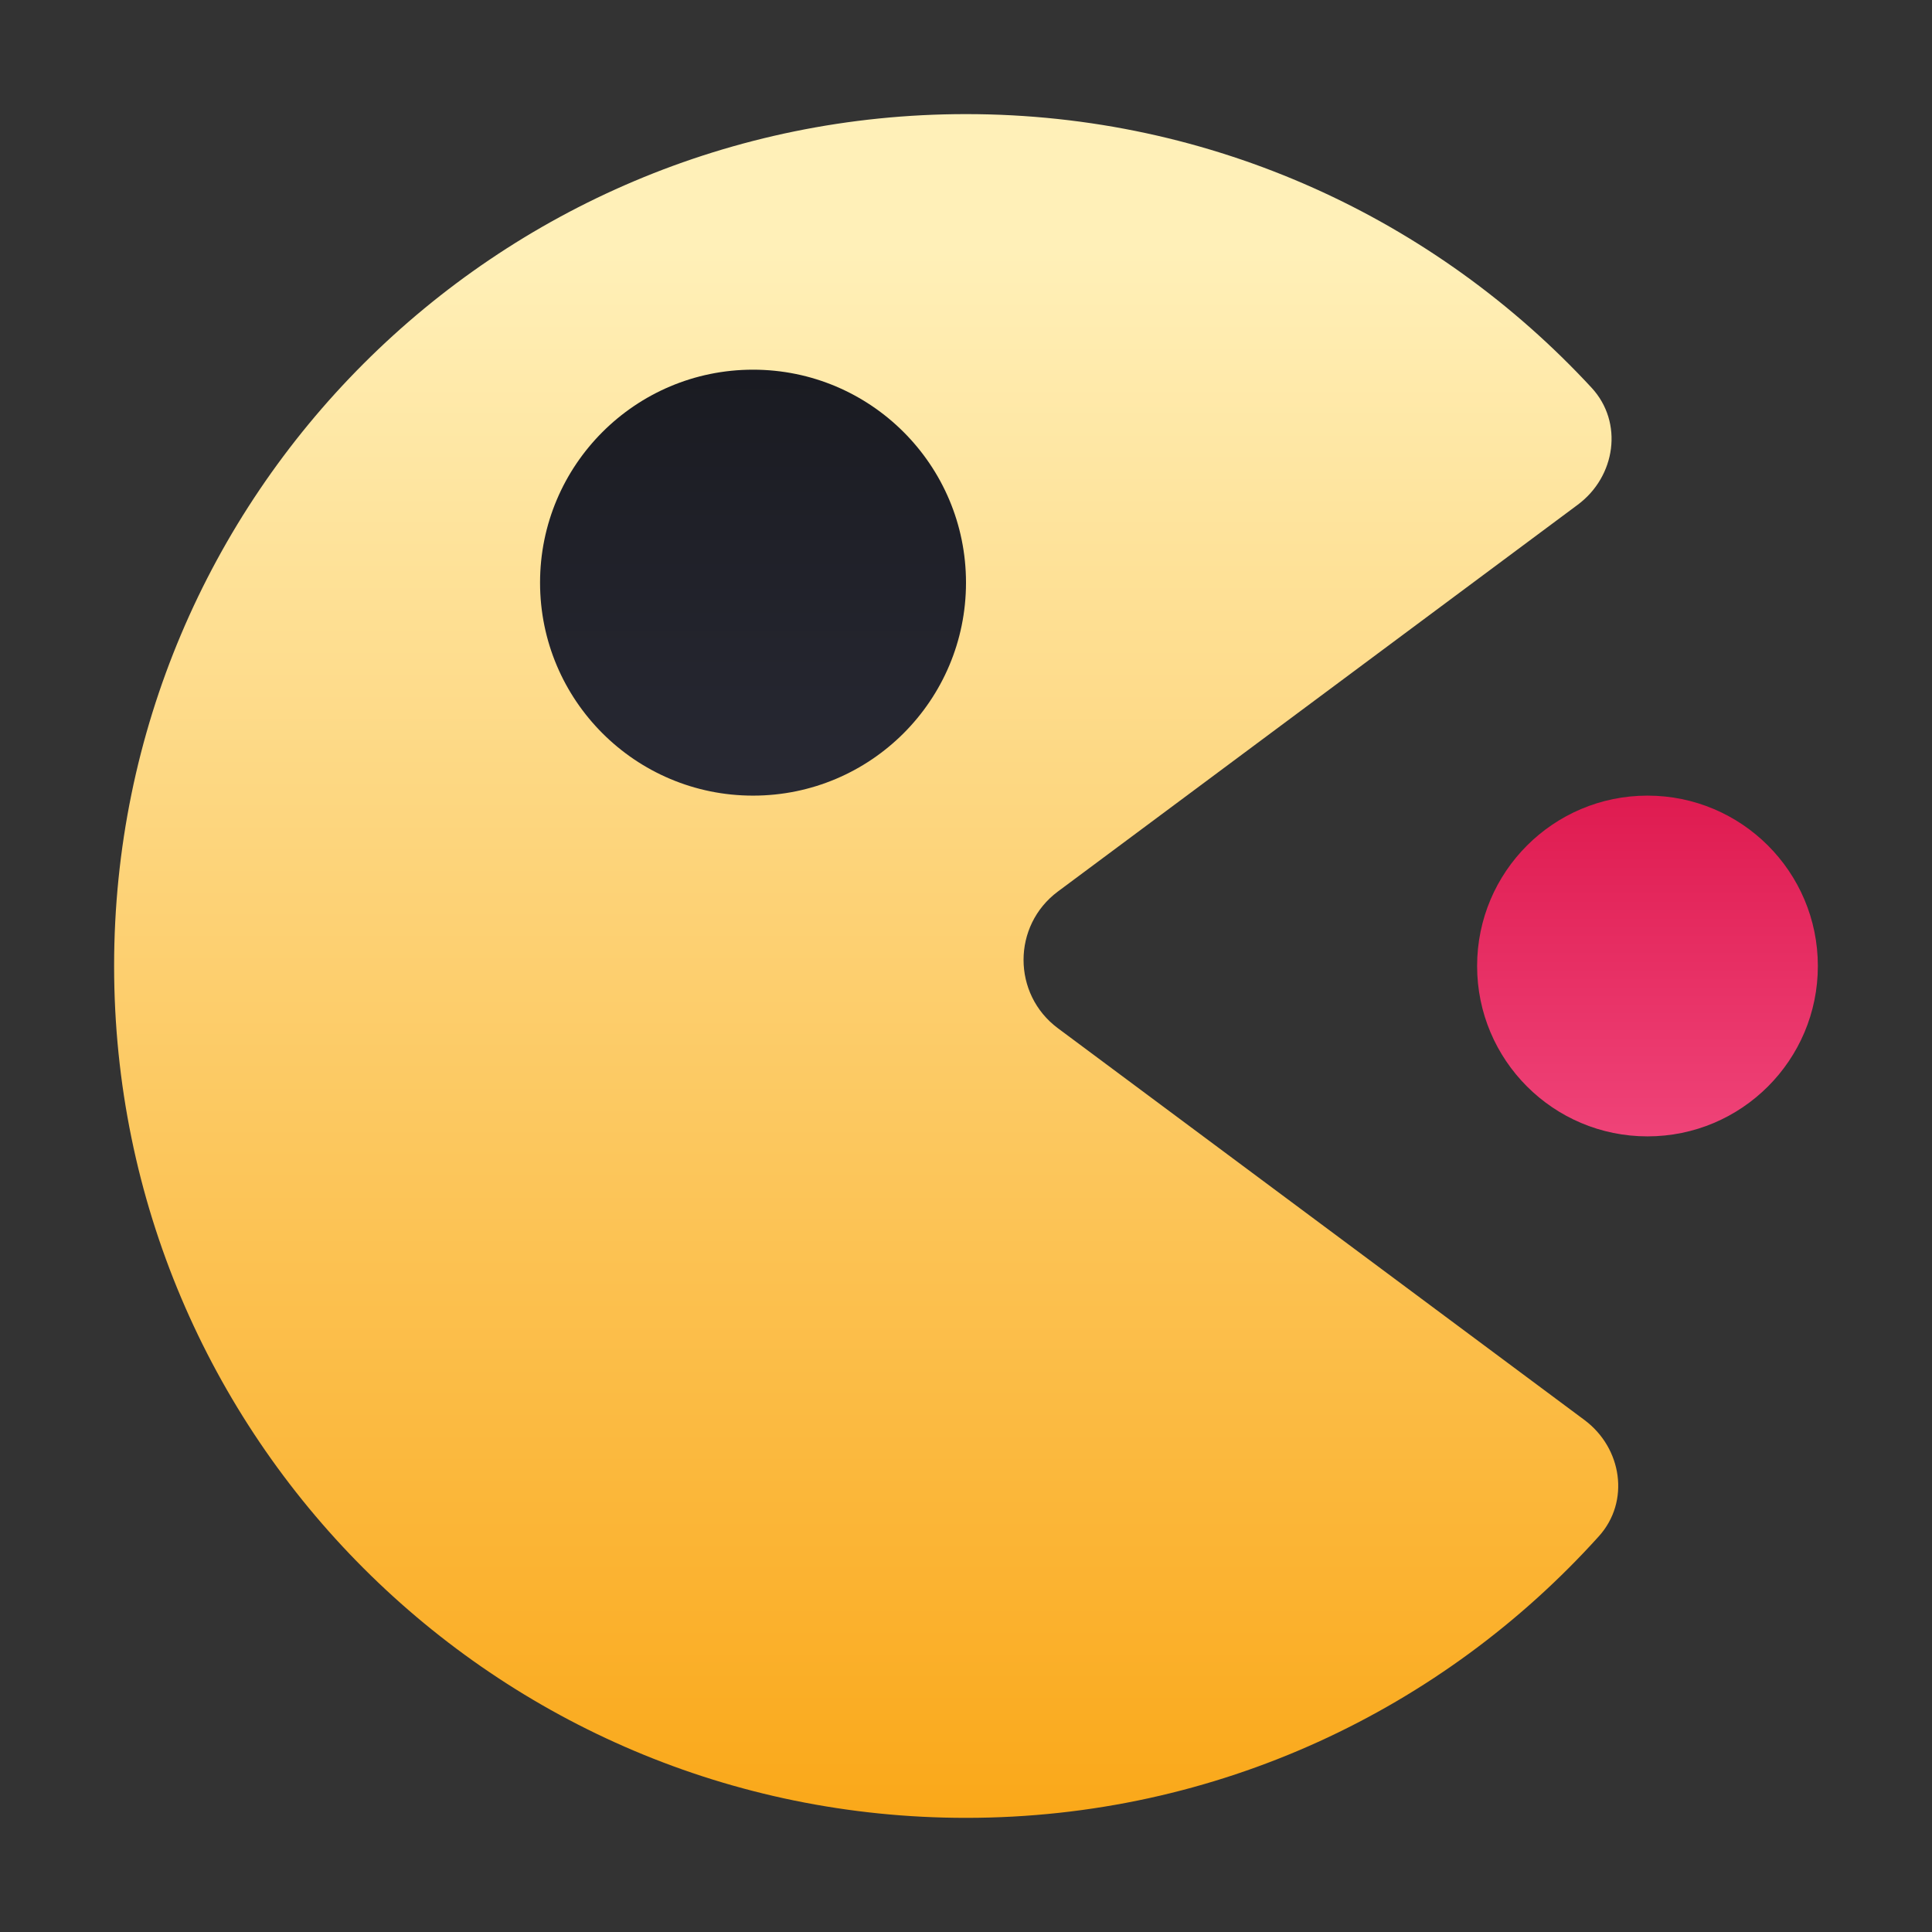
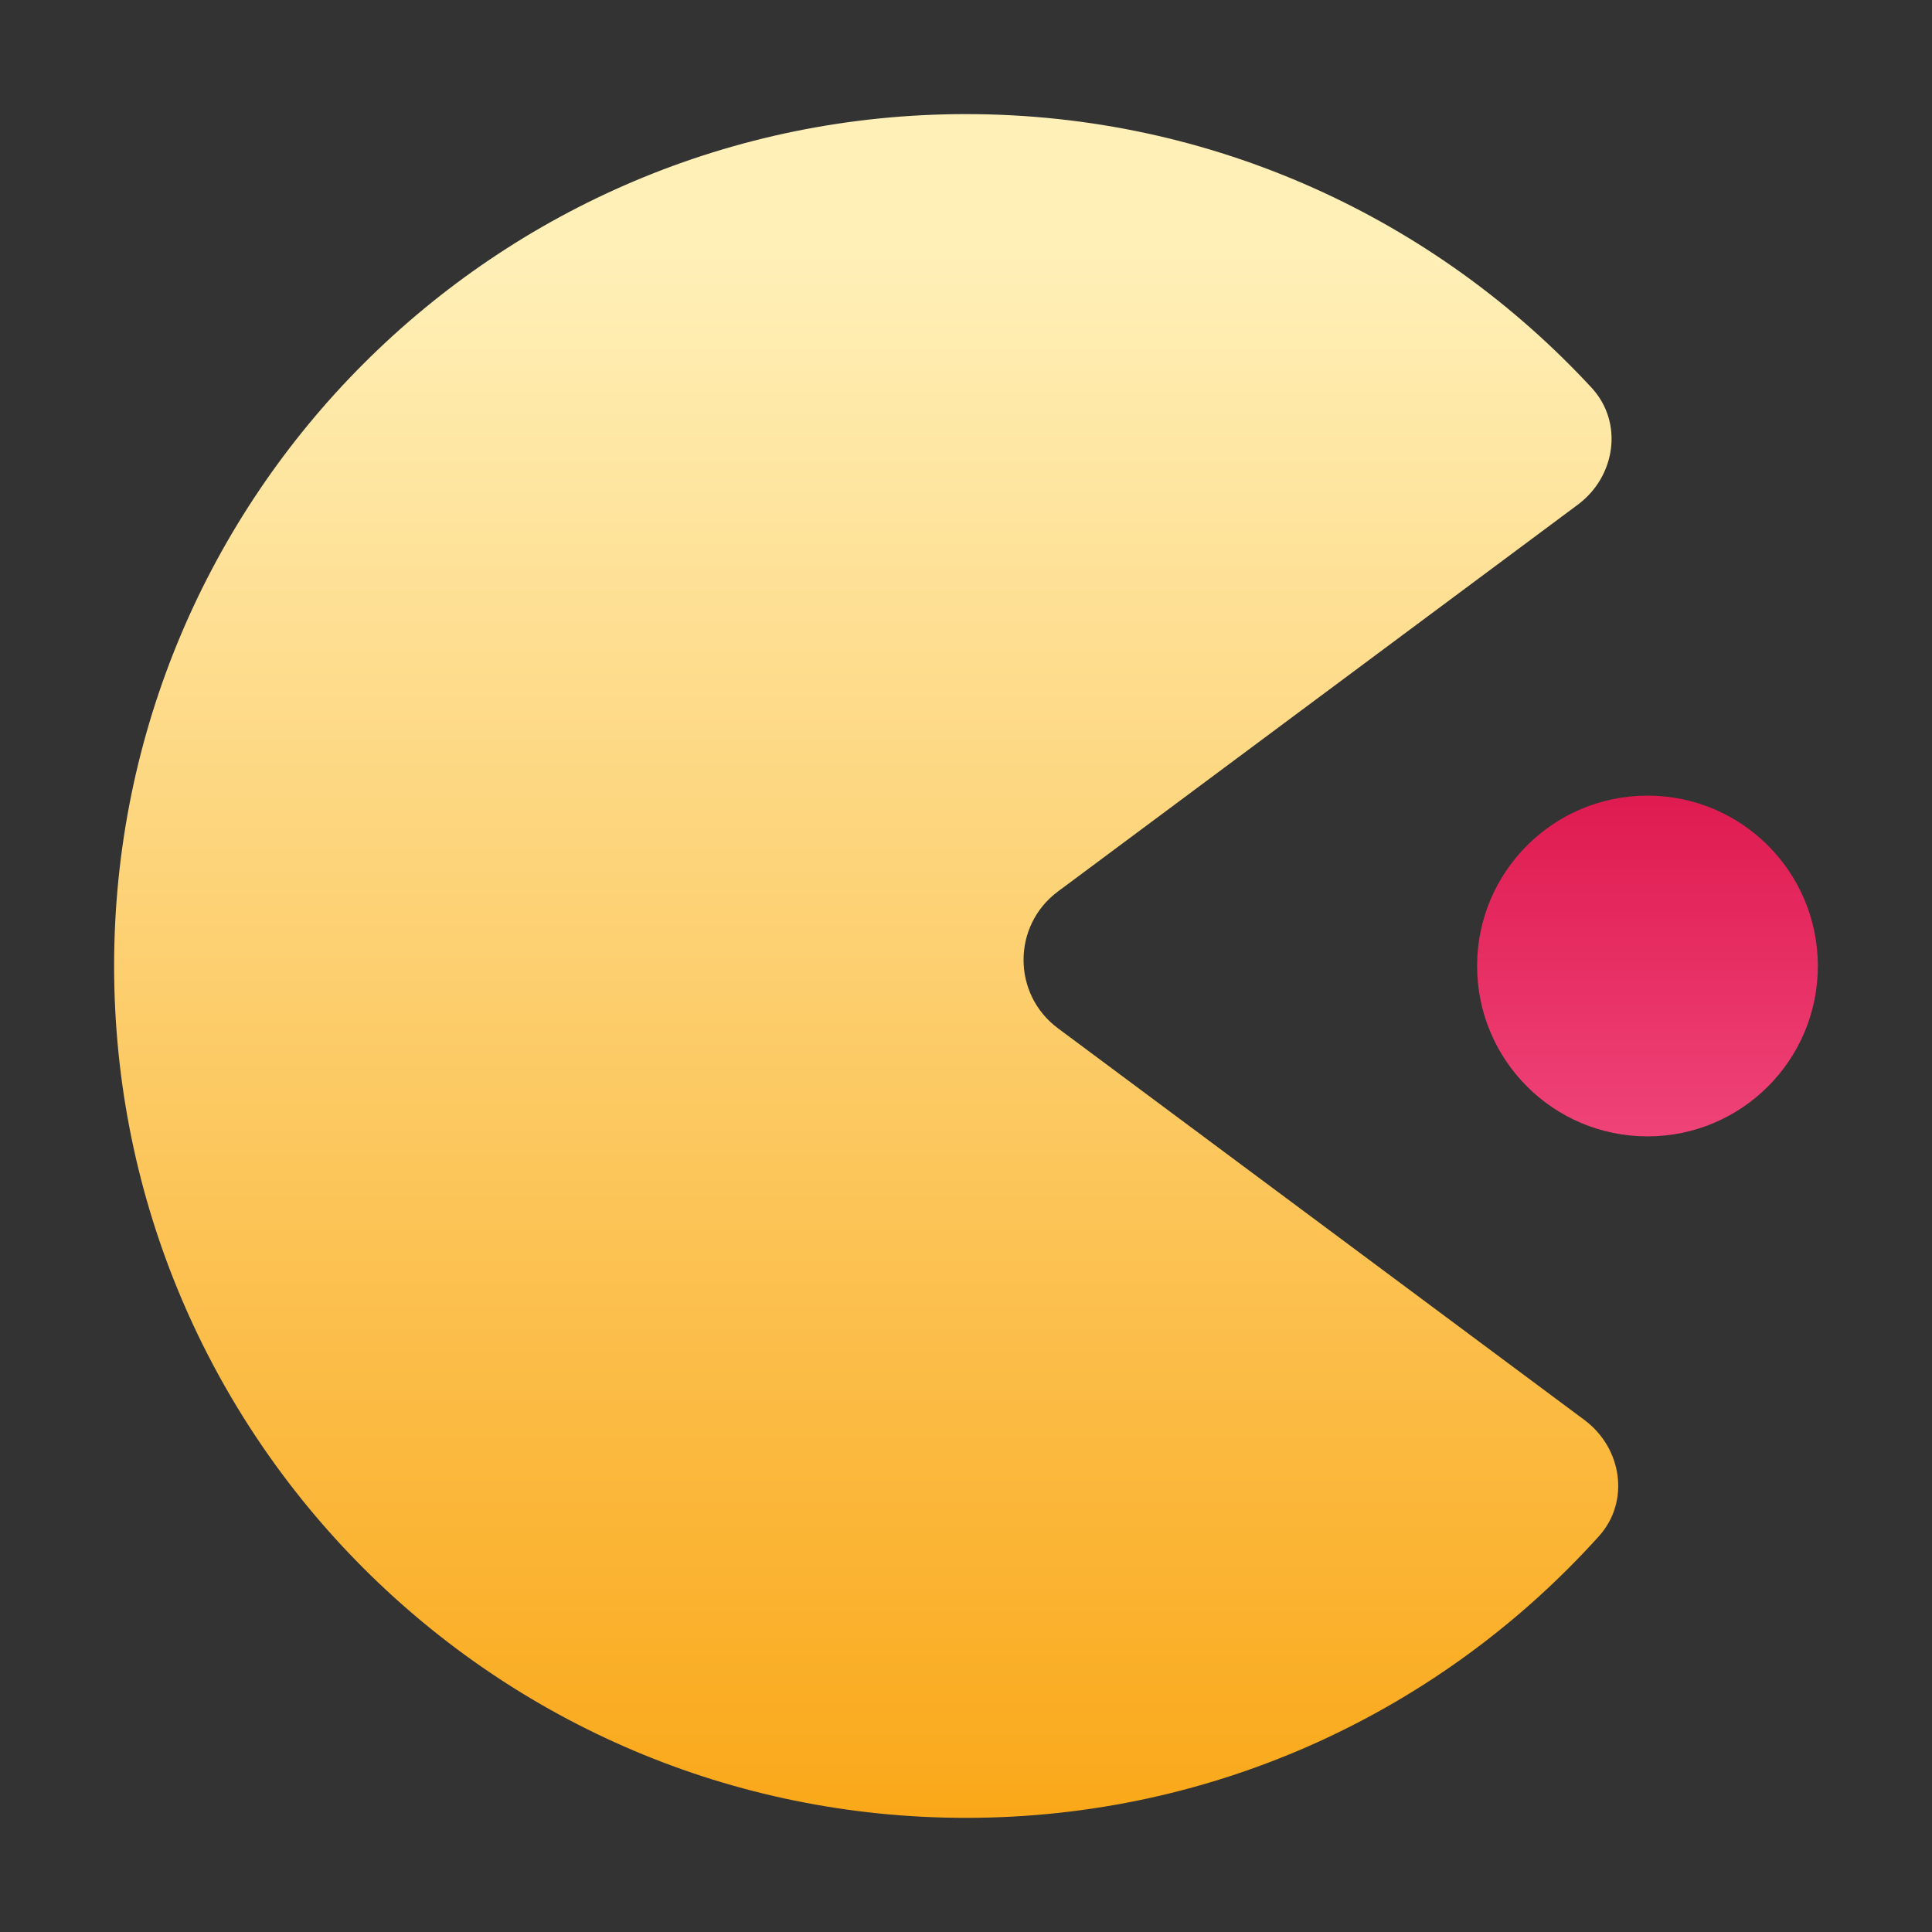
<svg xmlns="http://www.w3.org/2000/svg" id="Layer_1" version="1.1" viewBox="0 0 512 512">
  <rect x="0" y="0" width="512" height="512" fill="#333333" stroke="none" />
  <defs>
    <style>
      .st0 {
        fill: url(#linear-gradient2);
      }

      .st1 {
        fill: url(#linear-gradient1);
      }

      .st2 {
        fill: url(#linear-gradient);
        fill-rule: evenodd;
      }
    </style>
    <linearGradient id="linear-gradient" x1="279.54" y1="853.76" x2="279.54" y2="402.24" gradientTransform="translate(-50 884) scale(1 -1)" gradientUnits="userSpaceOnUse">
      <stop offset=".08" stop-color="#fff0b8" />
      <stop offset="1" stop-color="#faa819" />
    </linearGradient>
    <linearGradient id="linear-gradient1" x1="486.61" y1="673.15" x2="486.61" y2="582.85" gradientTransform="translate(-50 884) scale(1 -1)" gradientUnits="userSpaceOnUse">
      <stop offset="0" stop-color="#df1b50" />
      <stop offset="1" stop-color="#ef4378" />
    </linearGradient>
    <linearGradient id="linear-gradient2" x1="249.56" y1="808.61" x2="249.56" y2="673.15" gradientTransform="translate(-50 884) scale(1 -1)" gradientUnits="userSpaceOnUse">
      <stop offset="0" stop-color="#17181e" />
      <stop offset="1" stop-color="#282933" />
    </linearGradient>
  </defs>
-   <path class="st2" d="M421.79,102.76c8.5,9.2,6.39,23.51-3.66,30.99l-137.78,102.51c-12.13,9.03-12.13,27.2,0,36.23l139.54,103.82c9.97,7.42,12.15,21.58,3.83,30.81-41.32,45.83-101.15,74.63-167.72,74.63-124.68,0-225.76-101.08-225.76-225.76S131.32,30.24,256,30.24c65.53,0,124.55,27.92,165.79,72.52Z" />
+   <path class="st2" d="M421.79,102.76c8.5,9.2,6.39,23.51-3.66,30.99l-137.78,102.51c-12.13,9.03-12.13,27.2,0,36.23l139.54,103.82c9.97,7.42,12.15,21.58,3.83,30.81-41.32,45.83-101.15,74.63-167.72,74.63-124.68,0-225.76-101.08-225.76-225.76S131.32,30.24,256,30.24c65.53,0,124.55,27.92,165.79,72.52" />
  <path class="st1" d="M391.45,256c0-24.94,20.21-45.15,45.15-45.15s45.15,20.21,45.15,45.15-20.21,45.15-45.15,45.15-45.15-20.21-45.15-45.15Z" />
-   <circle class="st0" cx="199.56" cy="154.41" r="56.44" />
</svg>